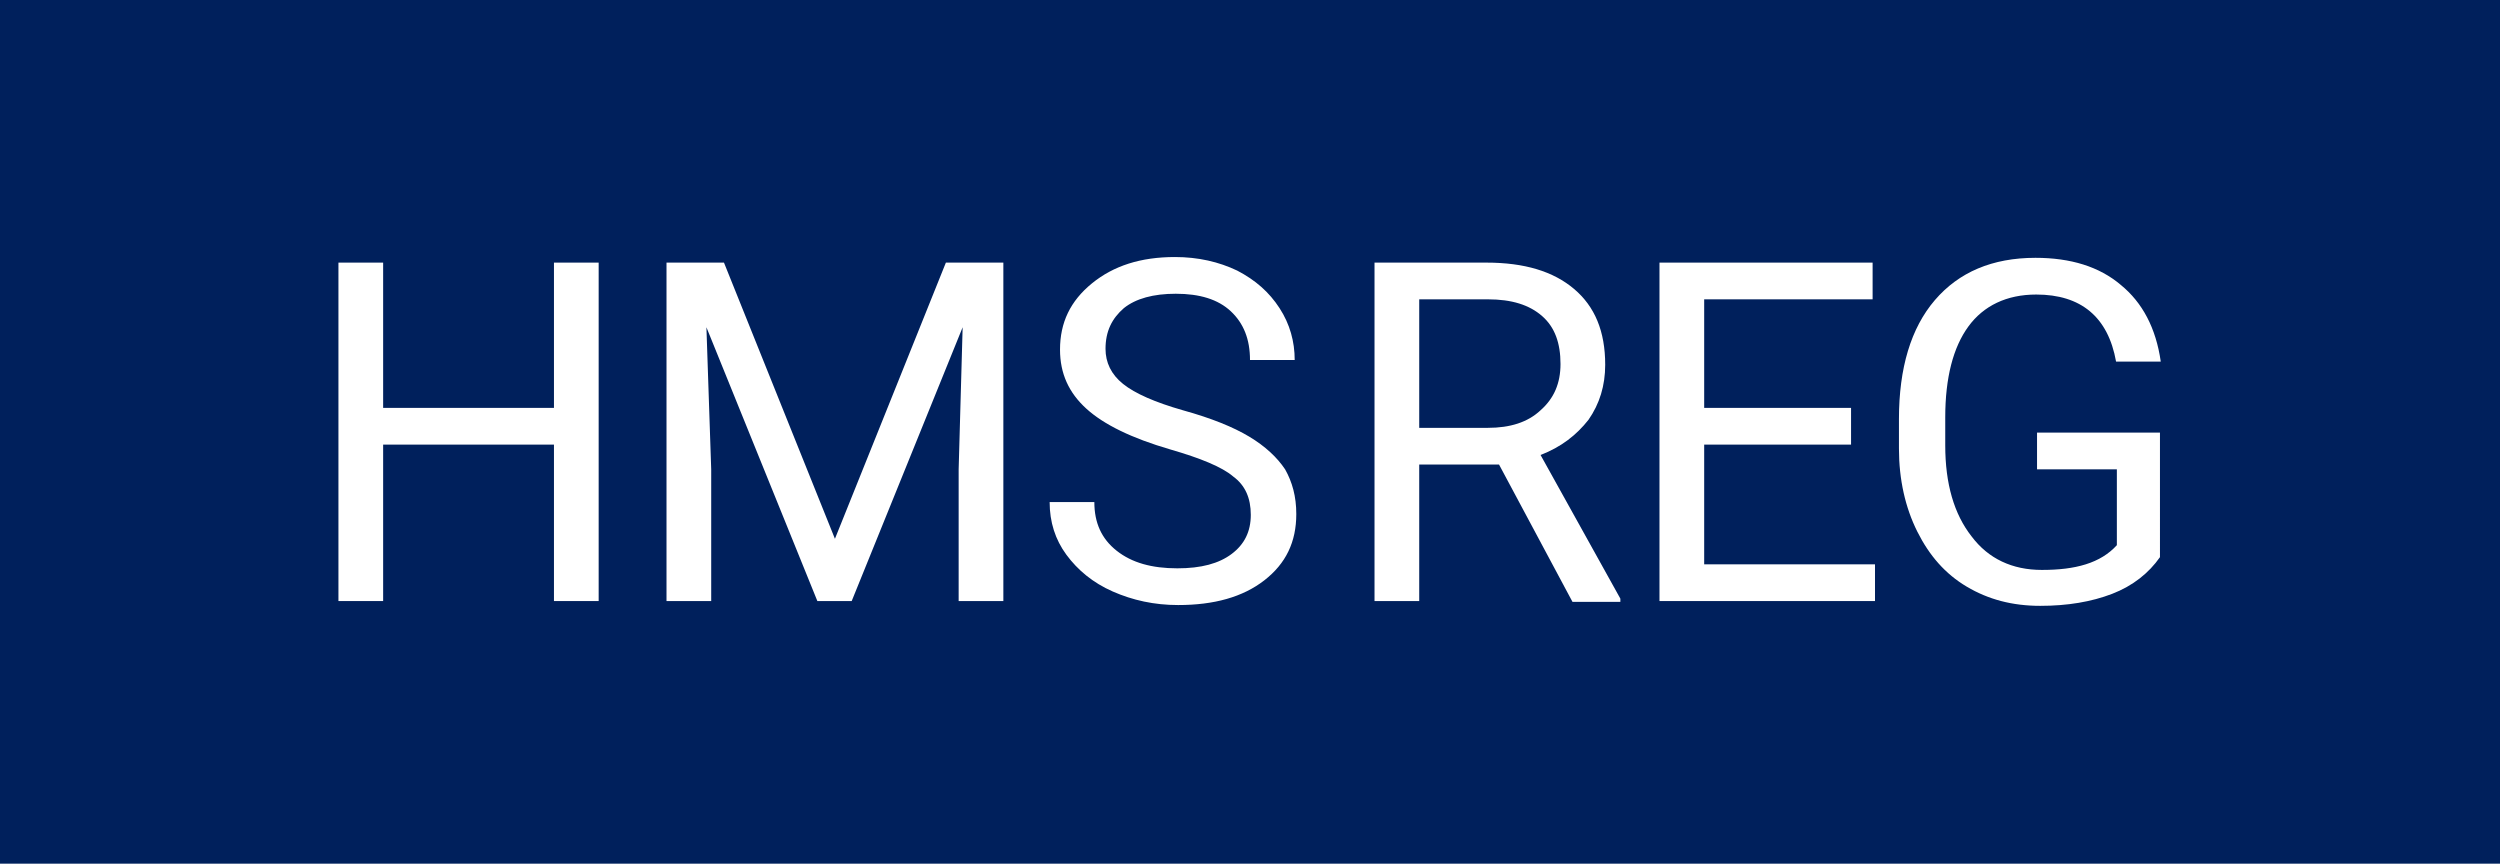
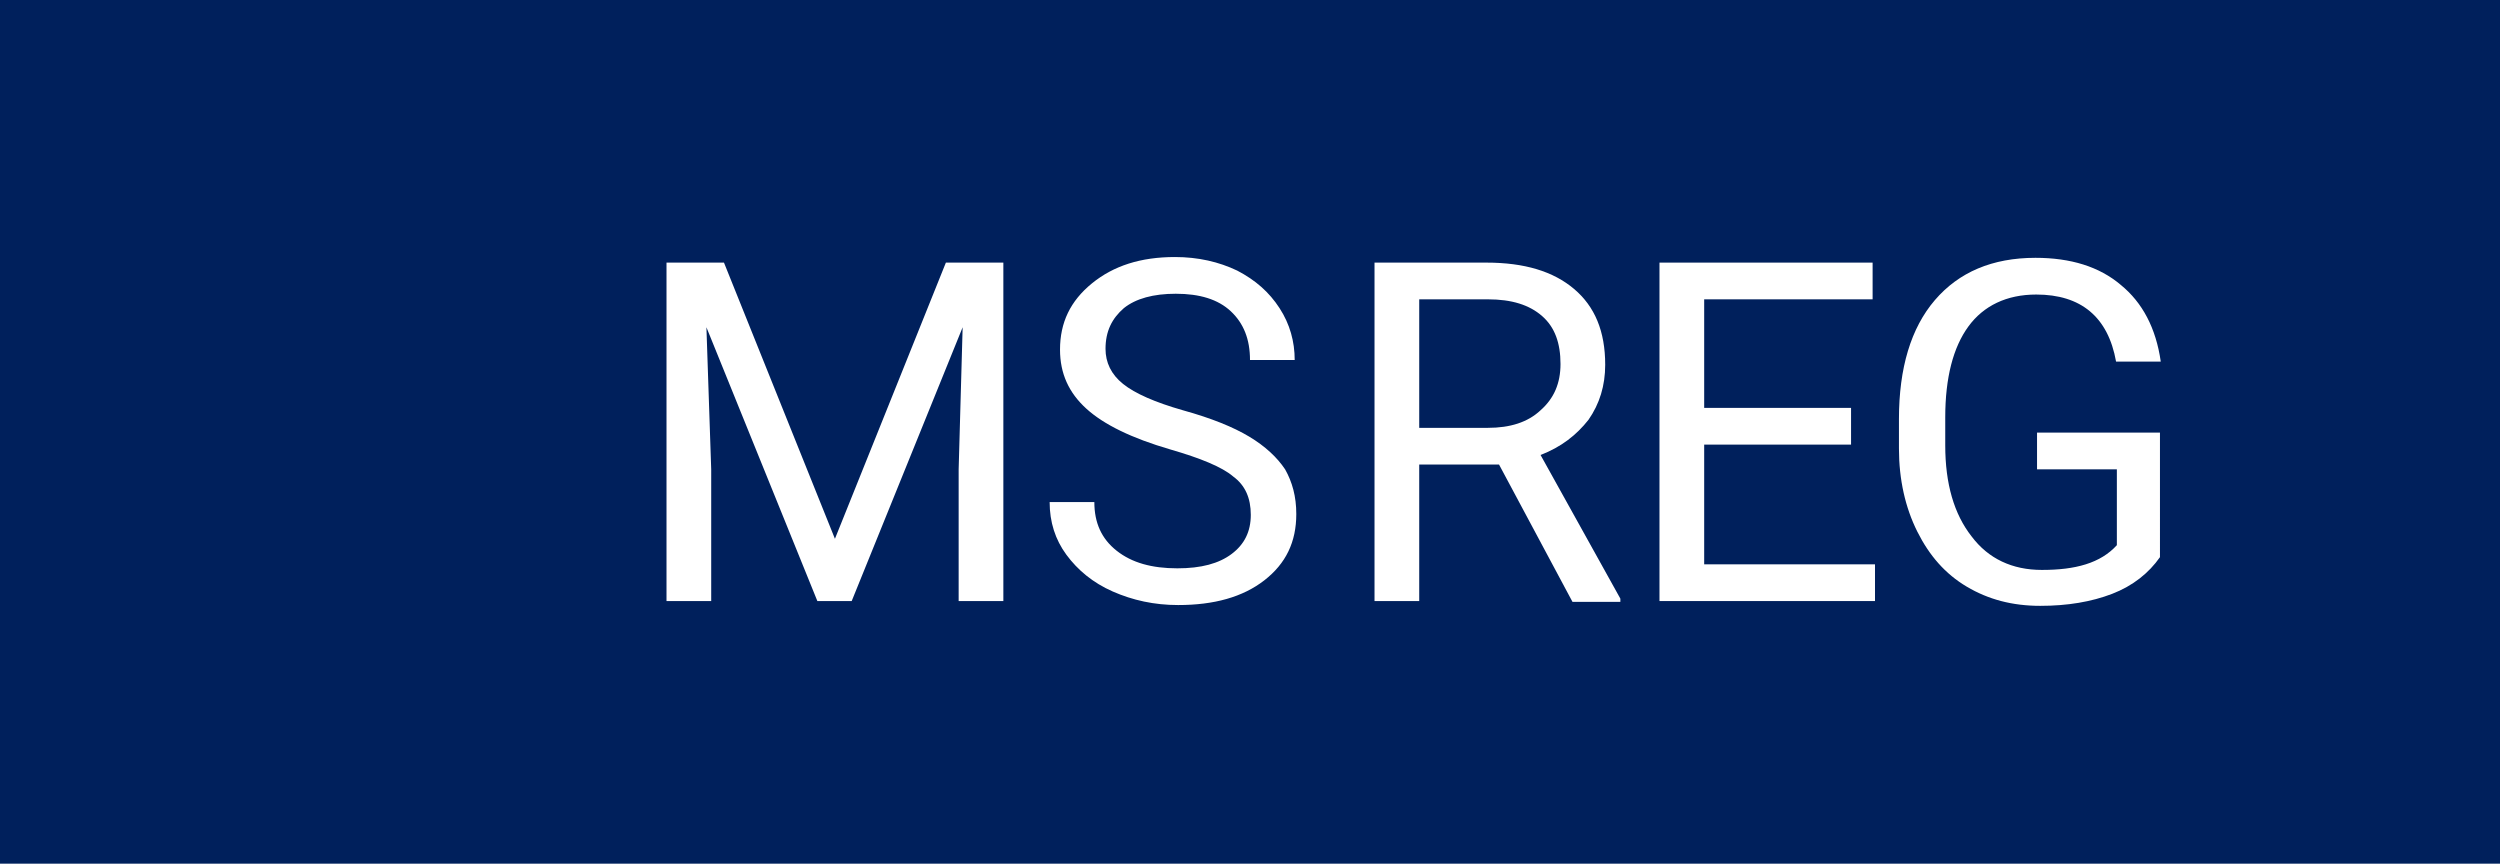
<svg xmlns="http://www.w3.org/2000/svg" version="1.1" id="Layer_1" x="0px" y="0px" viewBox="0 0 313.2 108.2" style="enable-background:new 0 0 313.2 108.2;" xml:space="preserve">
  <style type="text/css">
	.st0{fill:#00205C;}
	.st1{fill:#FFFFFF;}
</style>
  <g>
    <rect class="st0" width="313.2" height="108.2" />
    <g>
-       <polygon class="st1" points="69.4,51.1 48,51.1 48,32.9 42.4,32.9 42.4,75.3 48,75.3 48,55.7 69.4,55.7 69.4,75.3 75,75.3     75,32.9 69.4,32.9   " />
      <polygon class="st1" points="104.6,67.5 90.7,32.9 83.5,32.9 83.5,75.3 89.1,75.3 89.1,58.8 88.5,41 102.4,75.3 106.7,75.3     120.6,41 120.1,58.8 120.1,75.3 125.7,75.3 125.7,32.9 118.5,32.9   " />
      <path class="st1" d="M156.5,54.7c-2-1.2-4.7-2.3-8.3-3.3c-3.5-1-6-2.1-7.5-3.3c-1.5-1.2-2.2-2.7-2.2-4.4c0-2.2,0.8-3.8,2.3-5.1    c1.5-1.2,3.7-1.8,6.5-1.8c3,0,5.3,0.7,6.9,2.2c1.6,1.5,2.4,3.5,2.4,6.1h5.6c0-2.3-0.6-4.5-1.9-6.5c-1.3-2-3-3.5-5.3-4.7    c-2.3-1.1-4.9-1.7-7.8-1.7c-4.3,0-7.7,1.1-10.4,3.3c-2.7,2.2-4,4.9-4,8.3c0,3,1.1,5.4,3.3,7.4c2.2,2,5.7,3.7,10.5,5.1    c3.8,1.1,6.5,2.2,7.9,3.4c1.5,1.1,2.2,2.7,2.2,4.8c0,2.1-0.8,3.7-2.4,4.9c-1.6,1.2-3.8,1.8-6.8,1.8c-3.2,0-5.7-0.7-7.6-2.2    c-1.9-1.5-2.8-3.5-2.8-6.1h-5.6c0,2.5,0.7,4.7,2.1,6.6c1.4,1.9,3.3,3.5,5.8,4.6c2.5,1.1,5.2,1.7,8.2,1.7c4.5,0,8.1-1,10.8-3.1    c2.7-2.1,4-4.8,4-8.3c0-2.2-0.5-4-1.4-5.6C160,57.3,158.5,55.9,156.5,54.7z" />
      <path class="st1" d="M199,52.6c1.4-2,2.1-4.3,2.1-6.9c0-4.2-1.3-7.3-3.9-9.5c-2.6-2.2-6.2-3.3-11-3.3h-14v42.4h5.6V58.2h10    l9.2,17.2h6V75l-10-18C195.6,56,197.5,54.5,199,52.6z M186.4,53.6h-8.6V37.5h8.6c3,0,5.2,0.7,6.8,2.1c1.6,1.4,2.3,3.4,2.3,6    c0,2.4-0.8,4.3-2.5,5.8C191.4,52.9,189.2,53.6,186.4,53.6z" />
      <polygon class="st1" points="213.5,55.7 231.9,55.7 231.9,51.1 213.5,51.1 213.5,37.5 234.6,37.5 234.6,32.9 207.9,32.9     207.9,75.3 234.9,75.3 234.9,70.7 213.5,70.7   " />
      <path class="st1" d="M255.4,58.8h9.8v9.5c-1,1.1-2.3,1.9-3.9,2.4c-1.6,0.5-3.4,0.7-5.5,0.7c-3.7,0-6.7-1.4-8.8-4.2    c-2.2-2.8-3.3-6.6-3.3-11.4v-3.5c0-5,1-8.8,2.9-11.4c1.9-2.6,4.8-4,8.5-4c5.6,0,9,2.8,10,8.4h5.6c-0.6-4.2-2.3-7.4-5-9.6    c-2.7-2.3-6.3-3.4-10.7-3.4c-5.4,0-9.6,1.8-12.6,5.3c-3,3.5-4.5,8.5-4.5,14.9v3.7c0,3.9,0.8,7.4,2.3,10.4c1.5,3,3.5,5.3,6.2,6.9    c2.7,1.6,5.7,2.4,9.2,2.4c3.4,0,6.4-0.5,9-1.5c2.6-1,4.6-2.6,6-4.6V54.2h-15.4V58.8z" />
    </g>
  </g>
</svg>